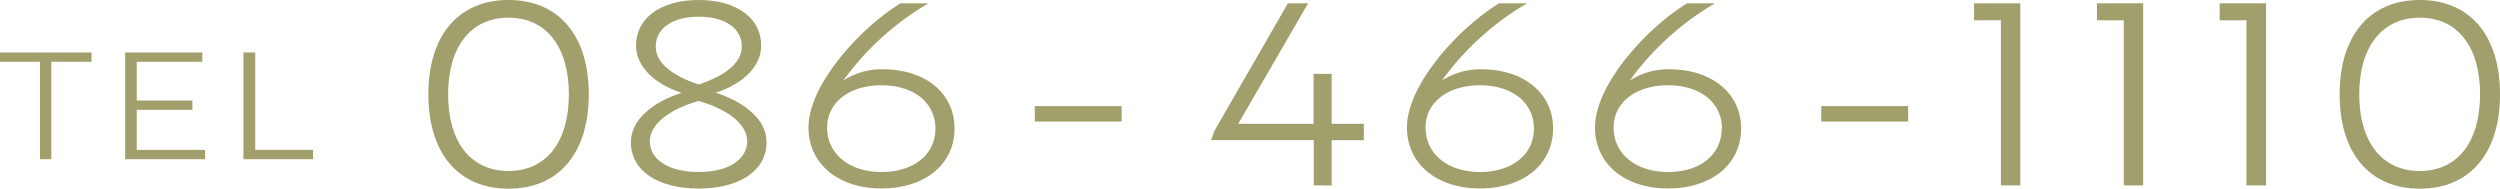
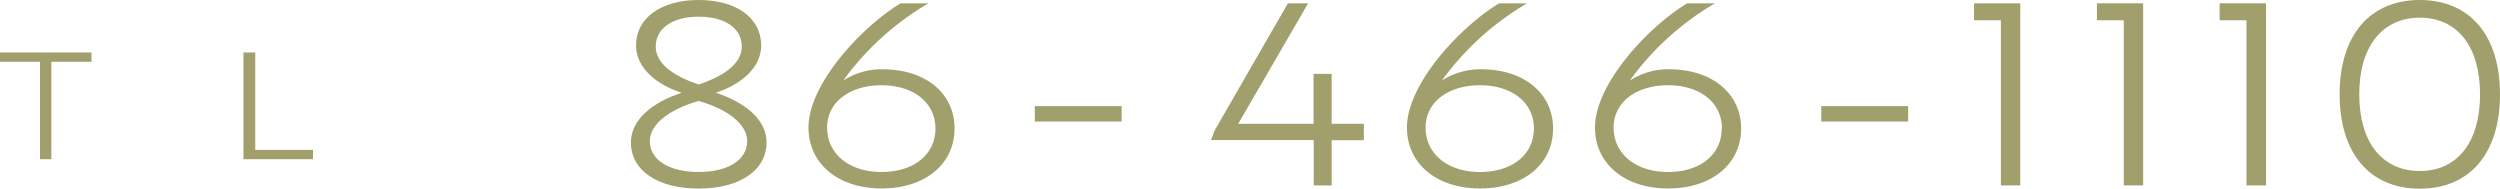
<svg xmlns="http://www.w3.org/2000/svg" viewBox="0 0 424 32">
  <defs>
    <style>.cls-1{fill:#a19f6b;}</style>
  </defs>
  <g id="レイヤー_2" data-name="レイヤー 2">
    <g id="contents">
-       <path class="cls-1" d="M86.25,0c8.49,0,13.61,6,13.61,16S94.74,32,86.25,32s-13.6-6-13.6-16S77.76,0,86.25,0Zm0,29c6.37,0,10.23-4.89,10.23-13S92.62,3,86.25,3,76,7.89,76,16,79.84,29,86.25,29Z" />
      <path class="cls-1" d="M107.87,7.72c0-4.67,4.21-7.72,10.62-7.72S129.1,3.05,129.1,7.72c0,3.78-3.47,6.65-7.71,8,4.85,1.59,8.62,4.51,8.62,8.41,0,4.76-4.55,7.85-11.52,7.85S107,28.91,107,24.15c0-3.9,3.77-6.86,8.62-8.41C111.34,14.37,107.87,11.5,107.87,7.72Zm10.62,21.45c5,0,8.23-2.06,8.23-5.23,0-2.88-3.3-5.41-8.23-6.82-4.94,1.41-8.28,3.94-8.28,6.82C110.21,27.11,113.46,29.17,118.49,29.17Zm0-14.84c4.41-1.46,7.32-3.61,7.32-6.44,0-3.09-2.86-5.06-7.32-5.06s-7.28,2-7.28,5.06C111.21,10.72,114.11,12.87,118.49,14.33Z" />
      <path class="cls-1" d="M161.89,21.79c0,6.05-5,10.17-12.38,10.17s-12.39-4.21-12.39-10.34c0-7.34,8.92-17,15.63-21.06h4.73A47.13,47.13,0,0,0,143,13.68a11.85,11.85,0,0,1,6.67-1.93C157,11.75,161.89,15.83,161.89,21.79Zm-3.24,0c0-4.37-3.69-7.33-9.14-7.33s-9.23,2.91-9.23,7.16c0,4.5,3.77,7.55,9.23,7.55S158.65,26.21,158.65,21.79Z" />
      <path class="cls-1" d="M175.5,18h14.73v2.61H175.5Z" />
      <path class="cls-1" d="M222.81,31.44V23.76H205.39l.61-1.63L218.43.56h3.43L210,21h12.78V12.53h3.07V21h5.46v2.78h-5.46v7.68Z" />
      <path class="cls-1" d="M263.4,21.79c0,6.05-5,10.17-12.39,10.17s-12.39-4.21-12.39-10.34c0-7.34,8.93-17,15.64-21.06H259a47.26,47.26,0,0,0-14.47,13.12,11.92,11.92,0,0,1,6.68-1.93C258.46,11.75,263.4,15.83,263.4,21.79Zm-3.25,0c0-4.37-3.68-7.33-9.14-7.33s-9.23,2.91-9.23,7.16c0,4.5,3.77,7.55,9.23,7.55S260.15,26.21,260.15,21.79Z" />
      <path class="cls-1" d="M295.29,21.79c0,6.05-5,10.17-12.39,10.17s-12.39-4.21-12.39-10.34c0-7.34,8.92-17,15.64-21.06h4.72A47.13,47.13,0,0,0,276.4,13.68a11.85,11.85,0,0,1,6.67-1.93C290.35,11.75,295.29,15.83,295.29,21.79Zm-3.25,0c0-4.37-3.68-7.33-9.14-7.33s-9.23,2.91-9.23,7.16c0,4.5,3.77,7.55,9.23,7.55S292,26.21,292,21.79Z" />
      <path class="cls-1" d="M308.89,18h14.73v2.61H308.89Z" />
      <path class="cls-1" d="M342.64.56V31.44h-3.29v-28H334.8V.56Z" />
      <path class="cls-1" d="M363.48.56V31.44h-3.29v-28h-4.55V.56Z" />
      <path class="cls-1" d="M384.32.56V31.44H381v-28h-4.55V.56Z" />
      <path class="cls-1" d="M410.4,0C418.89,0,424,6,424,16s-5.11,16-13.6,16-13.6-6-13.6-16S401.91,0,410.4,0Zm0,29c6.37,0,10.22-4.89,10.22-13S416.77,3,410.4,3s-10.27,4.89-10.27,13S404,29,410.4,29Z" />
-       <path class="cls-1" d="M8.71,10.48V27H6.78V10.48H0V8.9H15.52v1.58Z" />
-       <path class="cls-1" d="M21.23,27V8.9H34.31v1.58H23.19v6.57h9.44v1.58H23.19v6.79H34.77V27Z" />
+       <path class="cls-1" d="M8.71,10.48V27H6.78V10.48H0V8.9H15.52v1.58" />
      <path class="cls-1" d="M41.29,27V8.9h2V25.42h9.8V27Z" />
    </g>
  </g>
</svg>